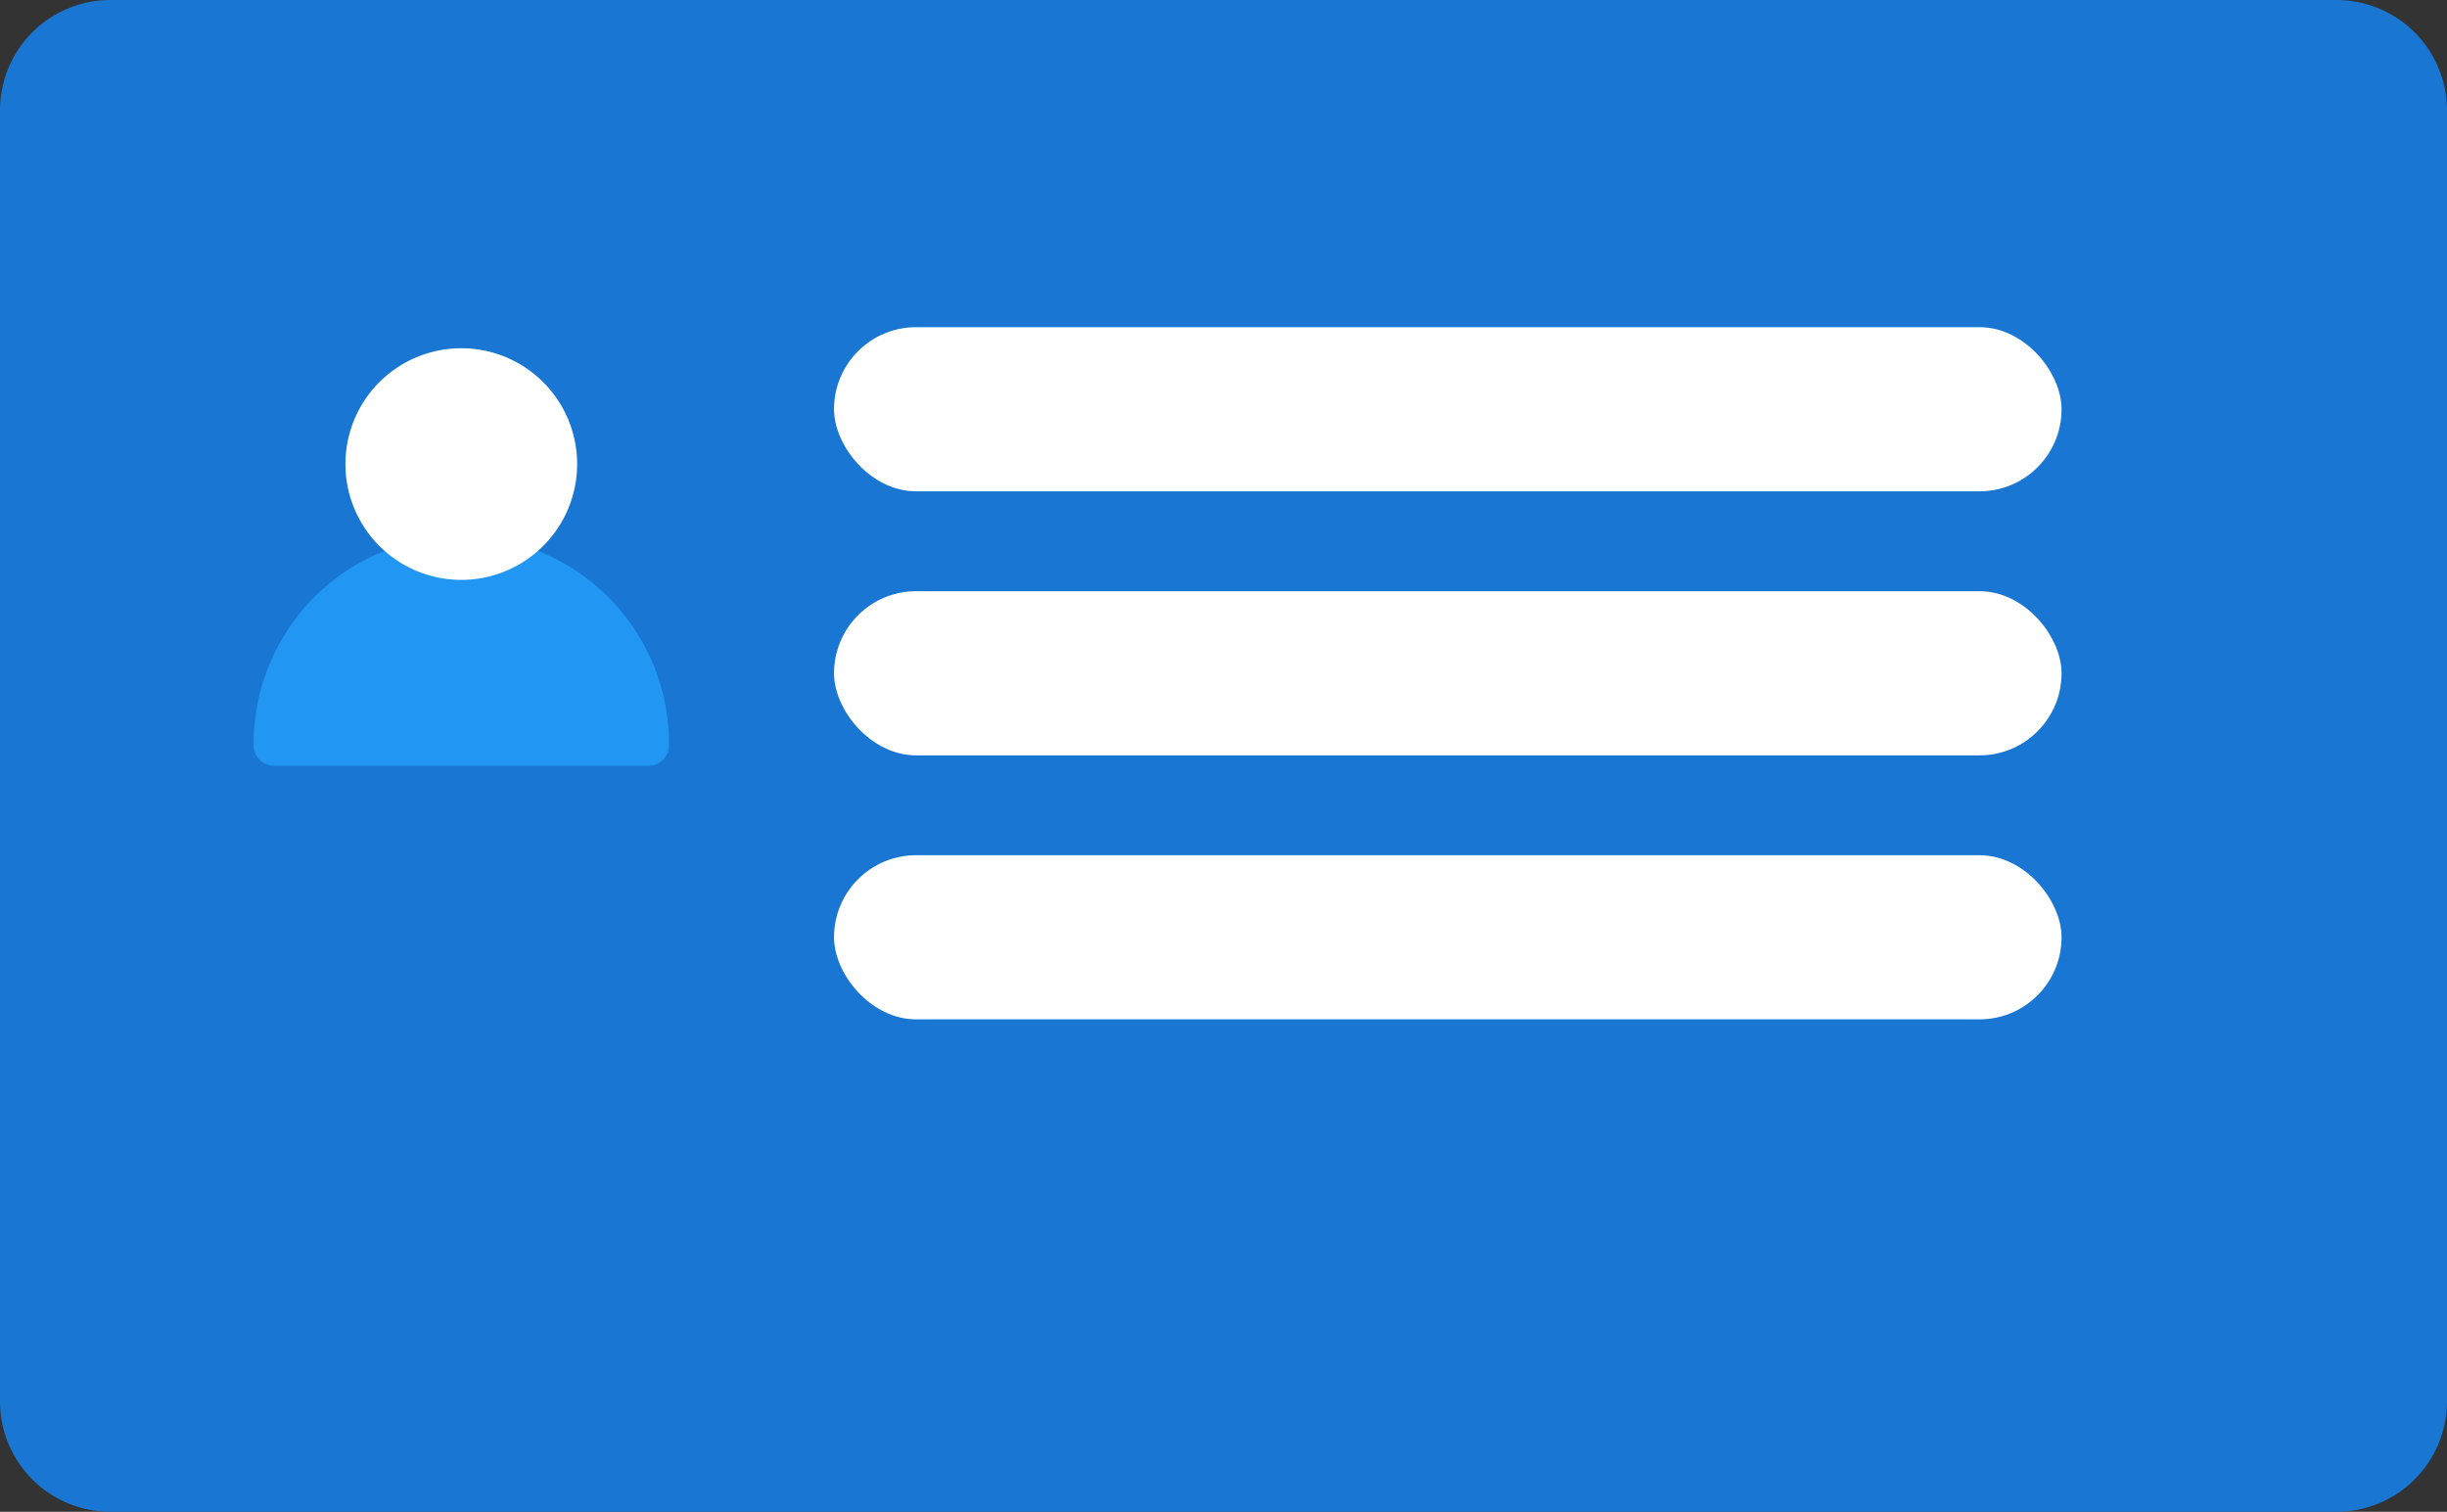
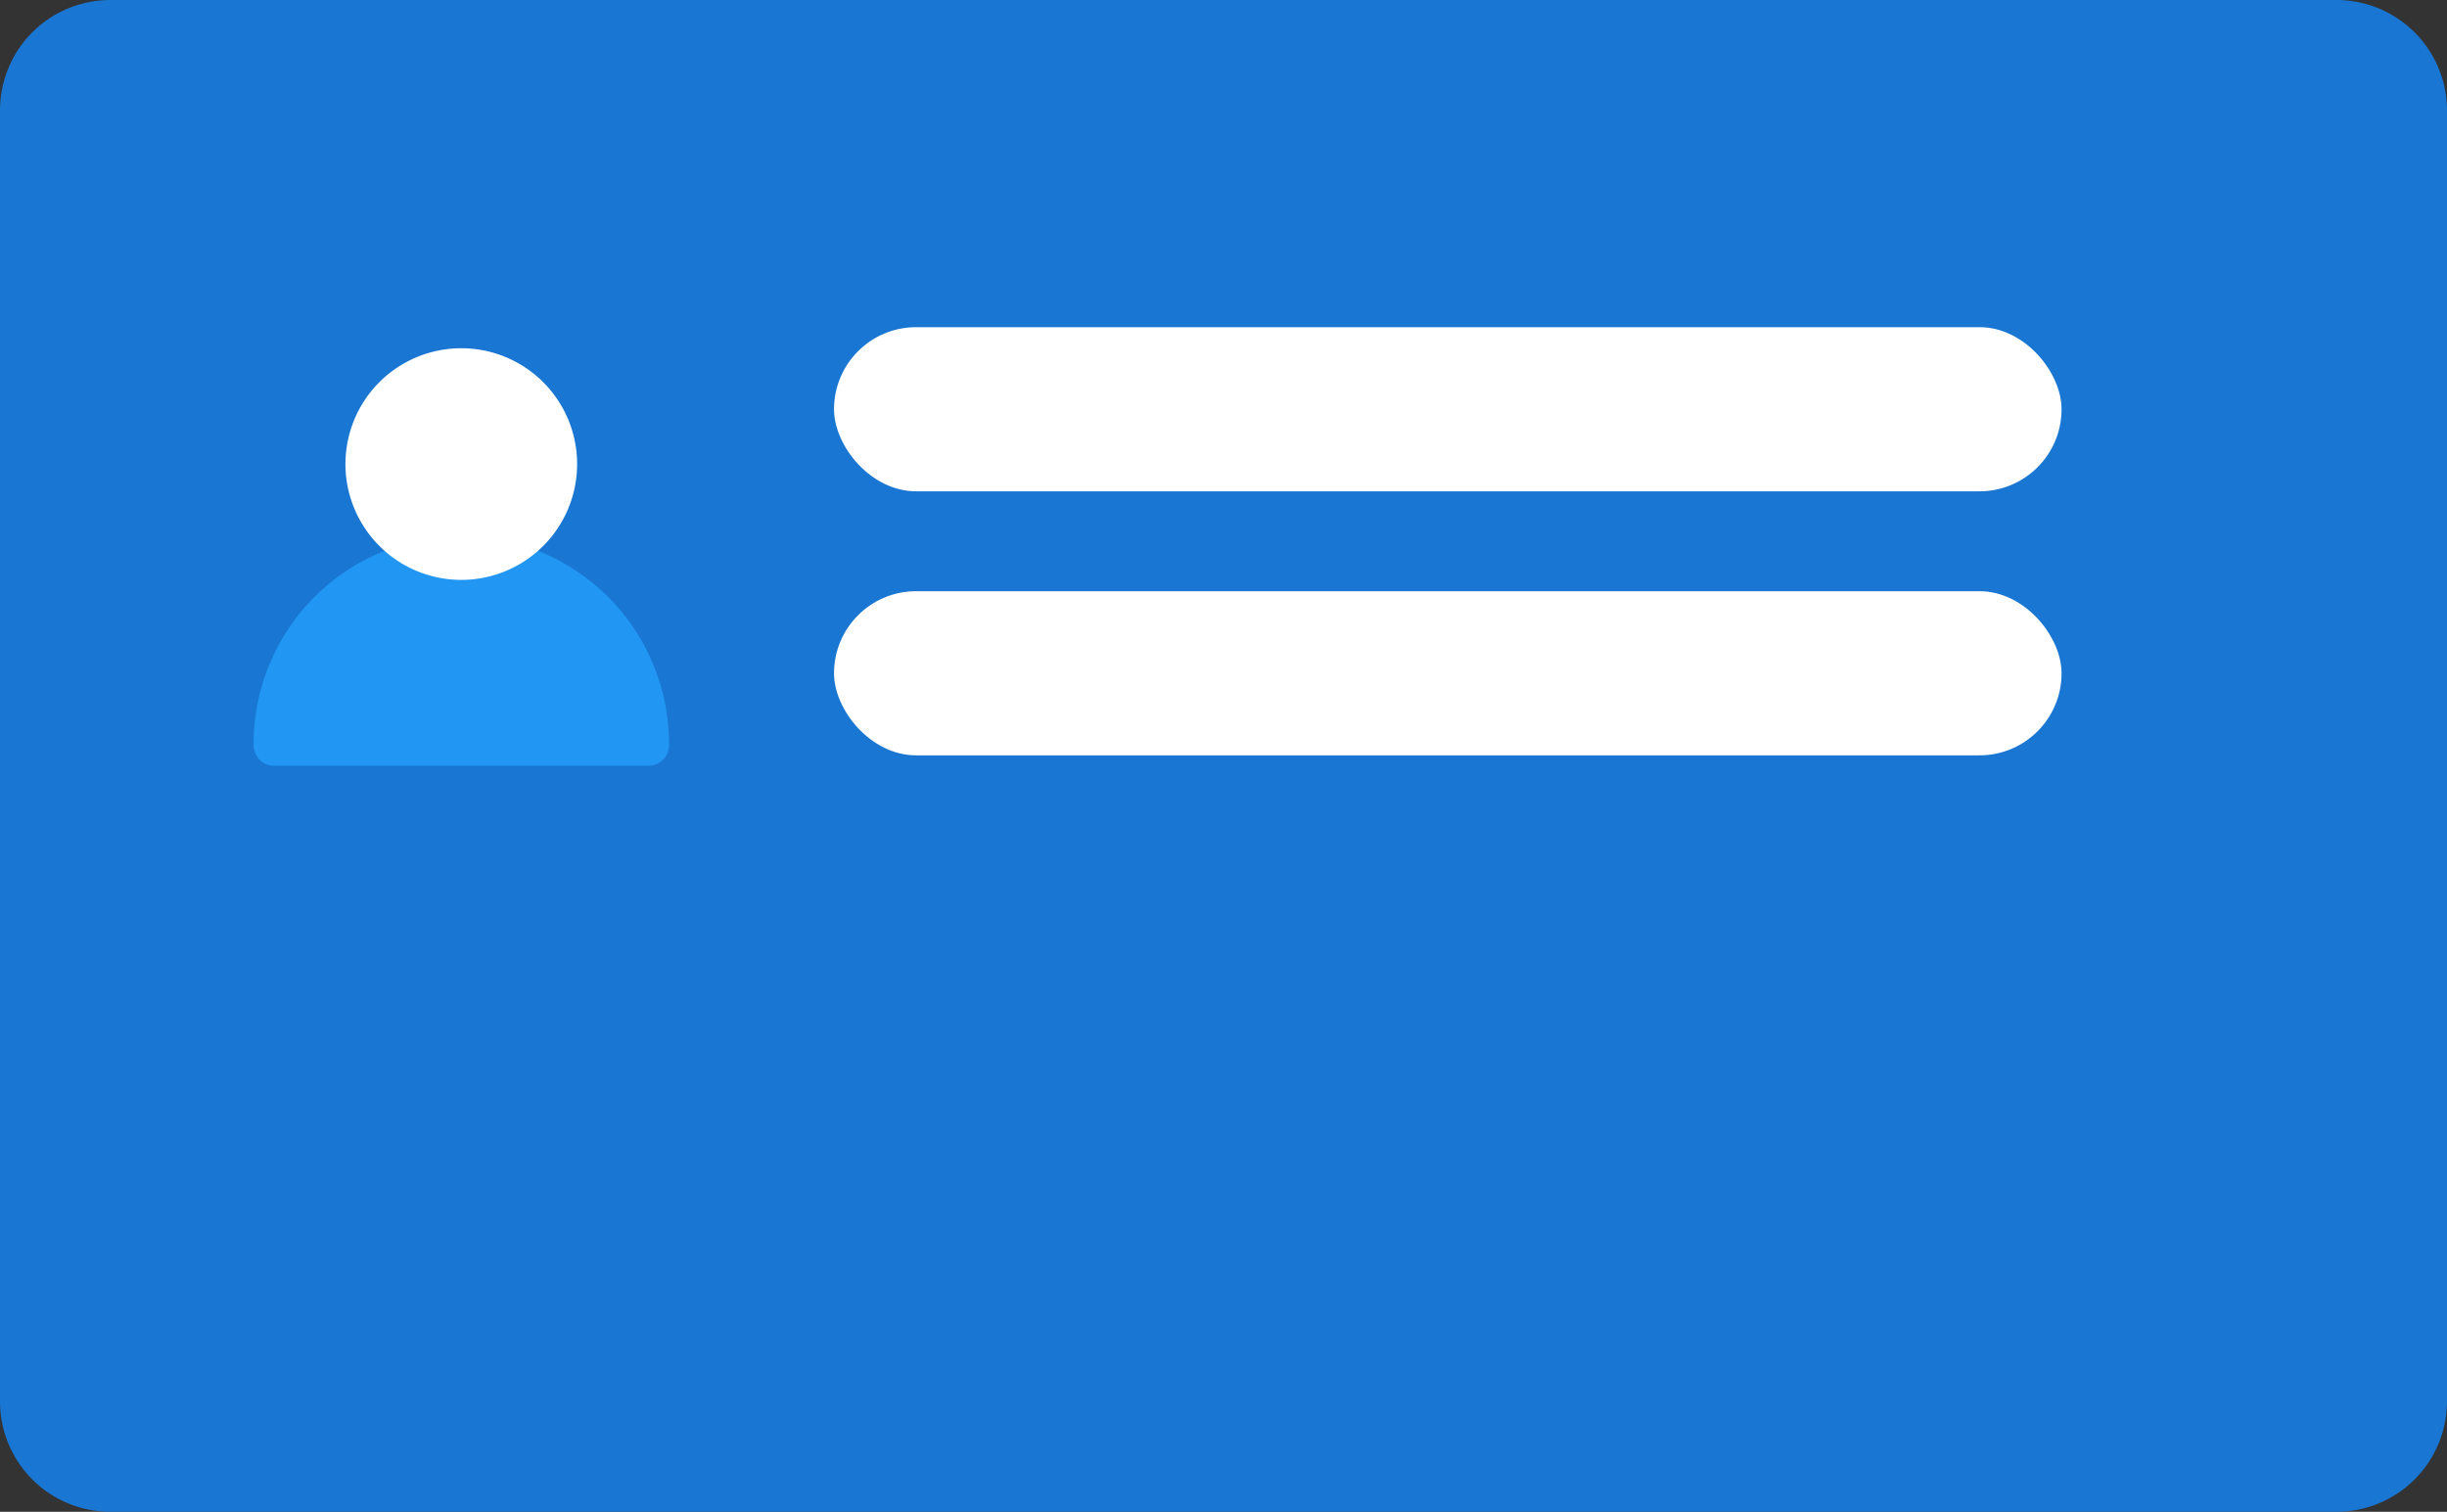
<svg xmlns="http://www.w3.org/2000/svg" width="95.331" height="58.906" viewBox="0 0 95.331 58.906">
  <rect x="0" y="0" width="95.331" height="58.906" fill="#333333" stroke="none" />
  <g id="Group_424" data-name="Group 424" transform="translate(-1237.522 -471.626)">
    <path id="Path_956" data-name="Path 956" d="M1328.545,471.626h-86.717a4.3,4.3,0,0,0-4.306,4.306v50.294a4.3,4.3,0,0,0,4.306,4.306h86.717a4.306,4.306,0,0,0,4.308-4.306V475.932A4.306,4.306,0,0,0,1328.545,471.626Z" transform="translate(0 0)" fill="#1976d2" />
    <rect id="Rectangle_250" data-name="Rectangle 250" width="1.913" height="1.11" transform="translate(1251.698 495.608)" fill="#5d5d5d" />
    <path id="Path_957" data-name="Path 957" d="M1269.638,522.436a8.09,8.09,0,0,0-8.09,8.09.764.764,0,0,0,0,.1.8.8,0,0,0,.851.755h14.478c.032,0,.065,0,.1,0a.805.805,0,0,0,.755-.852A8.091,8.091,0,0,0,1269.638,522.436Z" transform="translate(-14.146 -29.918)" fill="#2196f3" />
    <path id="Path_958" data-name="Path 958" d="M1274.764,504.627a4.513,4.513,0,1,0,4.513,4.514A4.514,4.514,0,0,0,1274.764,504.627Z" transform="translate(-19.271 -19.432)" fill="#fff" />
    <rect id="Rectangle_251" data-name="Rectangle 251" width="47.823" height="6.396" rx="3.198" transform="translate(1270.014 484.374)" fill="#fff" />
    <rect id="Rectangle_252" data-name="Rectangle 252" width="47.823" height="6.396" rx="3.198" transform="translate(1270.014 494.662)" fill="#fff" />
-     <rect id="Rectangle_253" data-name="Rectangle 253" width="47.823" height="6.396" rx="3.198" transform="translate(1270.014 504.949)" fill="#fff" />
  </g>
</svg>